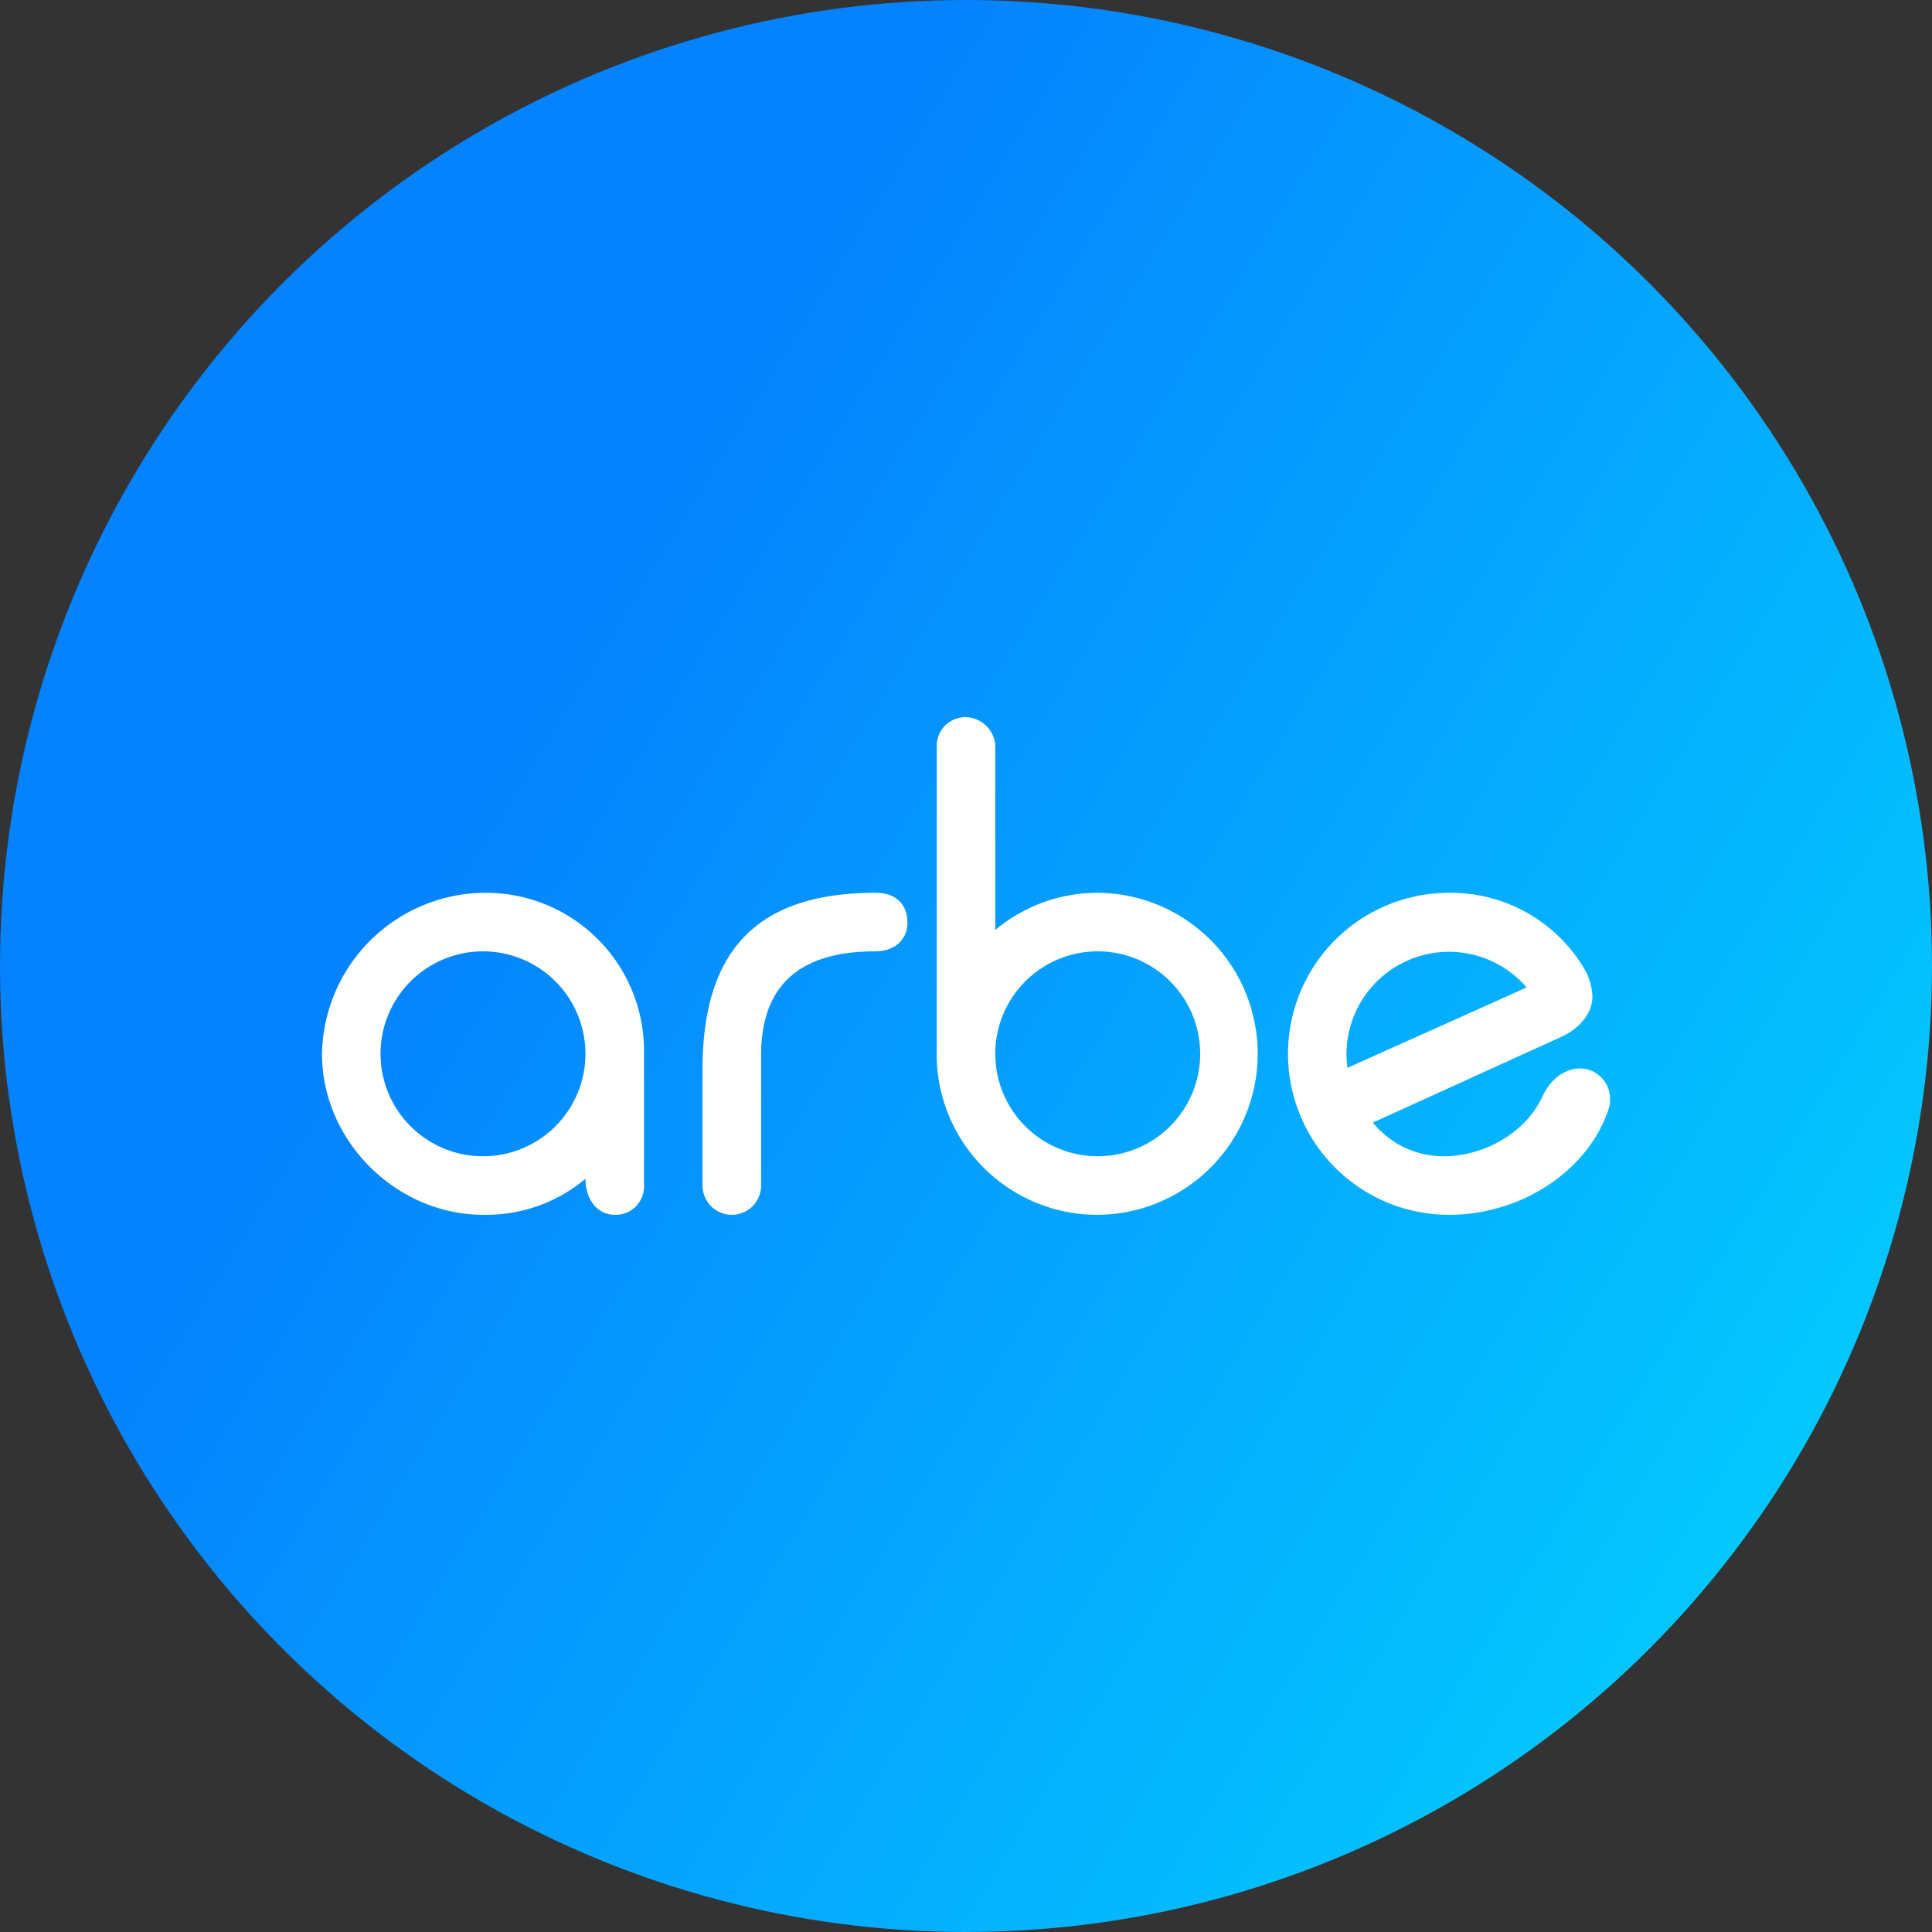
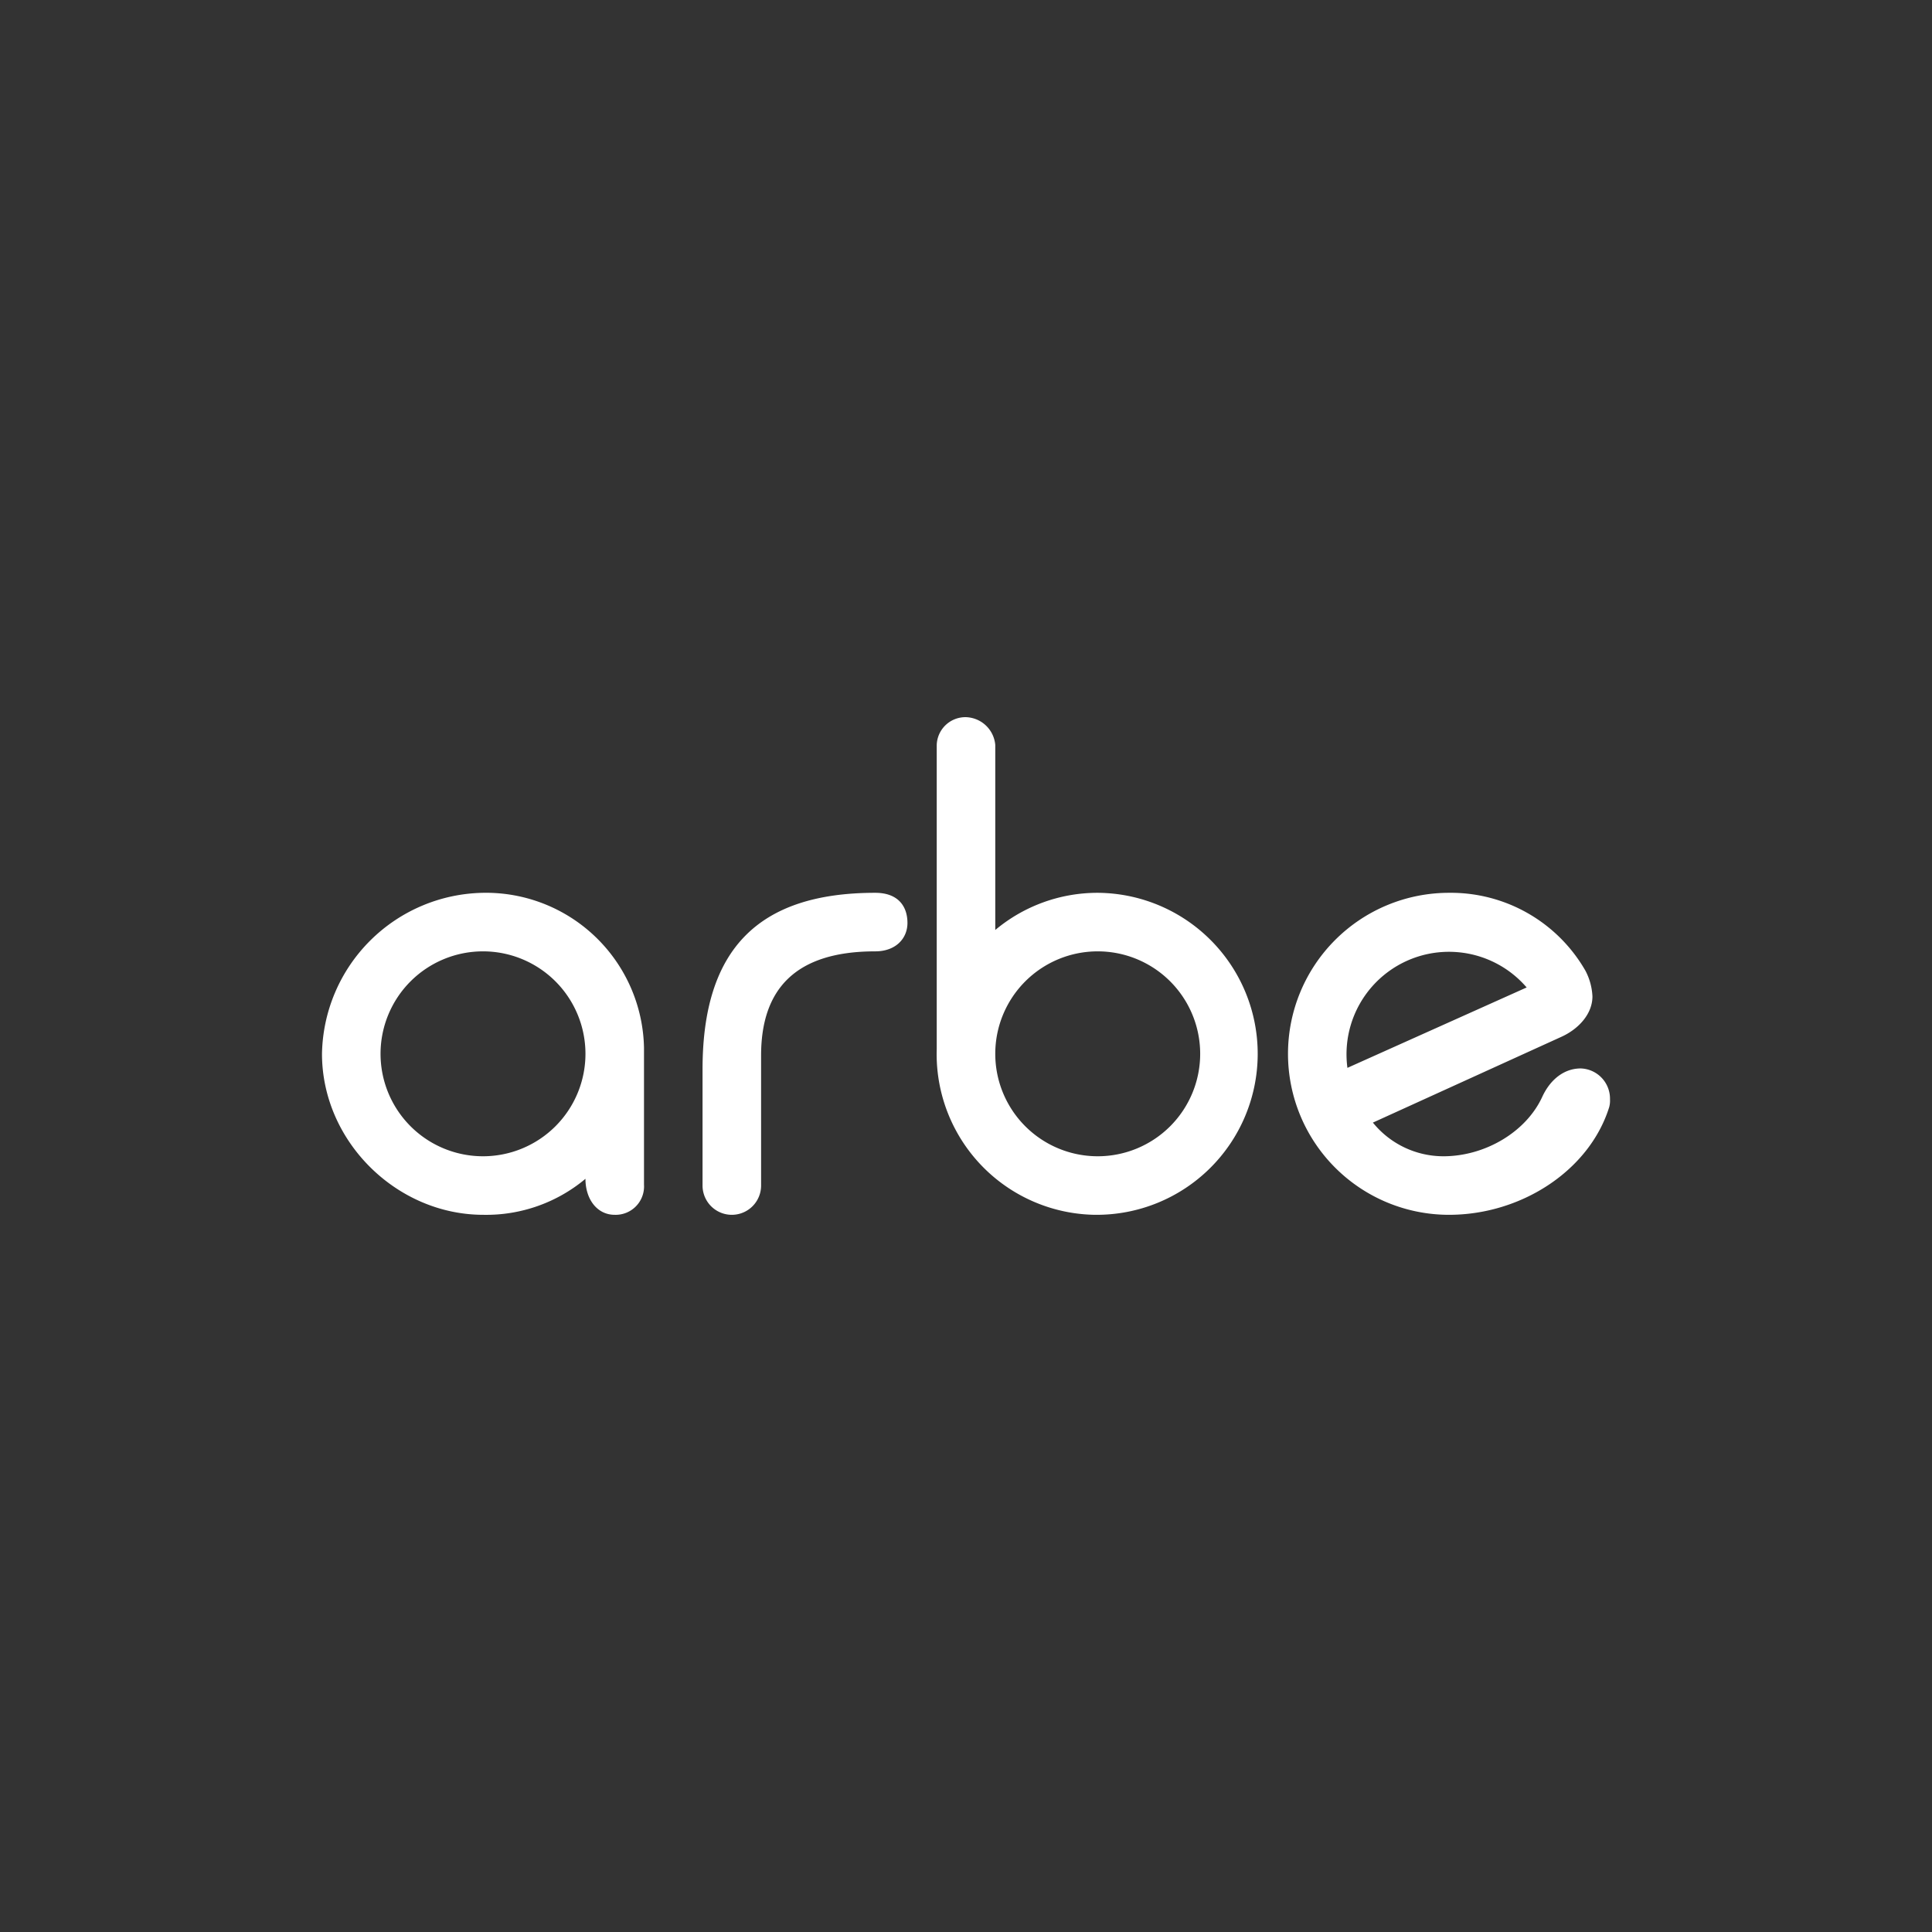
<svg xmlns="http://www.w3.org/2000/svg" viewBox="0 0 300 300" width="300" height="300">
  <rect x="0" y="0" width="300" height="300" fill="#333333" stroke="none" />
  <defs>
    <linearGradient id="a" x1="-25.875" y1="42.223" x2="325.875" y2="257.777" gradientUnits="userSpaceOnUse">
      <stop offset="0.31" stop-color="#0583fe" />
      <stop offset="1" stop-color="#04d8fe" />
    </linearGradient>
    <clipPath id="bz_circular_clip">
      <circle cx="150.0" cy="150.0" r="150.0" />
    </clipPath>
  </defs>
  <g clip-path="url(#bz_circular_clip)">
-     <rect width="300" height="300" fill="url(#a)" />
    <path d="M170.454,138.635a25,25,0,0,1-.318,50H170a24.954,24.954,0,0,1-24.554-25.348q.003-.189.009-.379V115.681A4.456,4.456,0,0,1,150,111.362a4.718,4.718,0,0,1,4.545,4.318v28.727A24.727,24.727,0,0,1,170.454,138.635Zm0,40.909a15.909,15.909,0,1,0-15.909-15.909A15.909,15.909,0,0,0,170.454,179.544Zm-95.409-40.909a25.455,25.455,0,0,0-25.046,25c0,13.591,11.591,25,25.046,25a23.99,23.99,0,0,0,15.864-5.591c0,3.182,1.818,5.591,4.545,5.591a4.409,4.409,0,0,0,4.552-4.262q.007-.21-.006-.42V162.726A24.546,24.546,0,0,0,75.008,138.635l-.008,0Zm15.864,25A15.909,15.909,0,1,1,75,147.726,15.909,15.909,0,0,1,90.909,163.635Zm18.182,2.409c0-18.636,8.636-27.409,26.818-27.409,3.591,0,5,2.136,5,4.682,0,2.409-1.818,4.409-5,4.409-12.455,0-17.727,5.909-17.727,16.182V184.09a4.545,4.545,0,0,1-9.091,0Zm140.773,5.909c-3.091,9.818-13.636,16.682-24.864,16.682a25,25,0,0,1,0-50h0a24.091,24.091,0,0,1,21.182,12.091,9.471,9.471,0,0,1,1.091,4c0,2.682-2.091,5-4.727,6.227L213.182,174.317a14.091,14.091,0,0,0,10.955,5.227c6.455,0,12.864-3.773,15.364-9.273,1.227-2.636,3.364-4.364,5.955-4.364A4.697,4.697,0,0,1,250,170.681v.045A3.774,3.774,0,0,1,249.864,171.953ZM237.091,153.317l-27.864,12.5a15.909,15.909,0,0,1,27.818-12.5Z" fill="#fff" fill-rule="evenodd" />
  </g>
</svg>